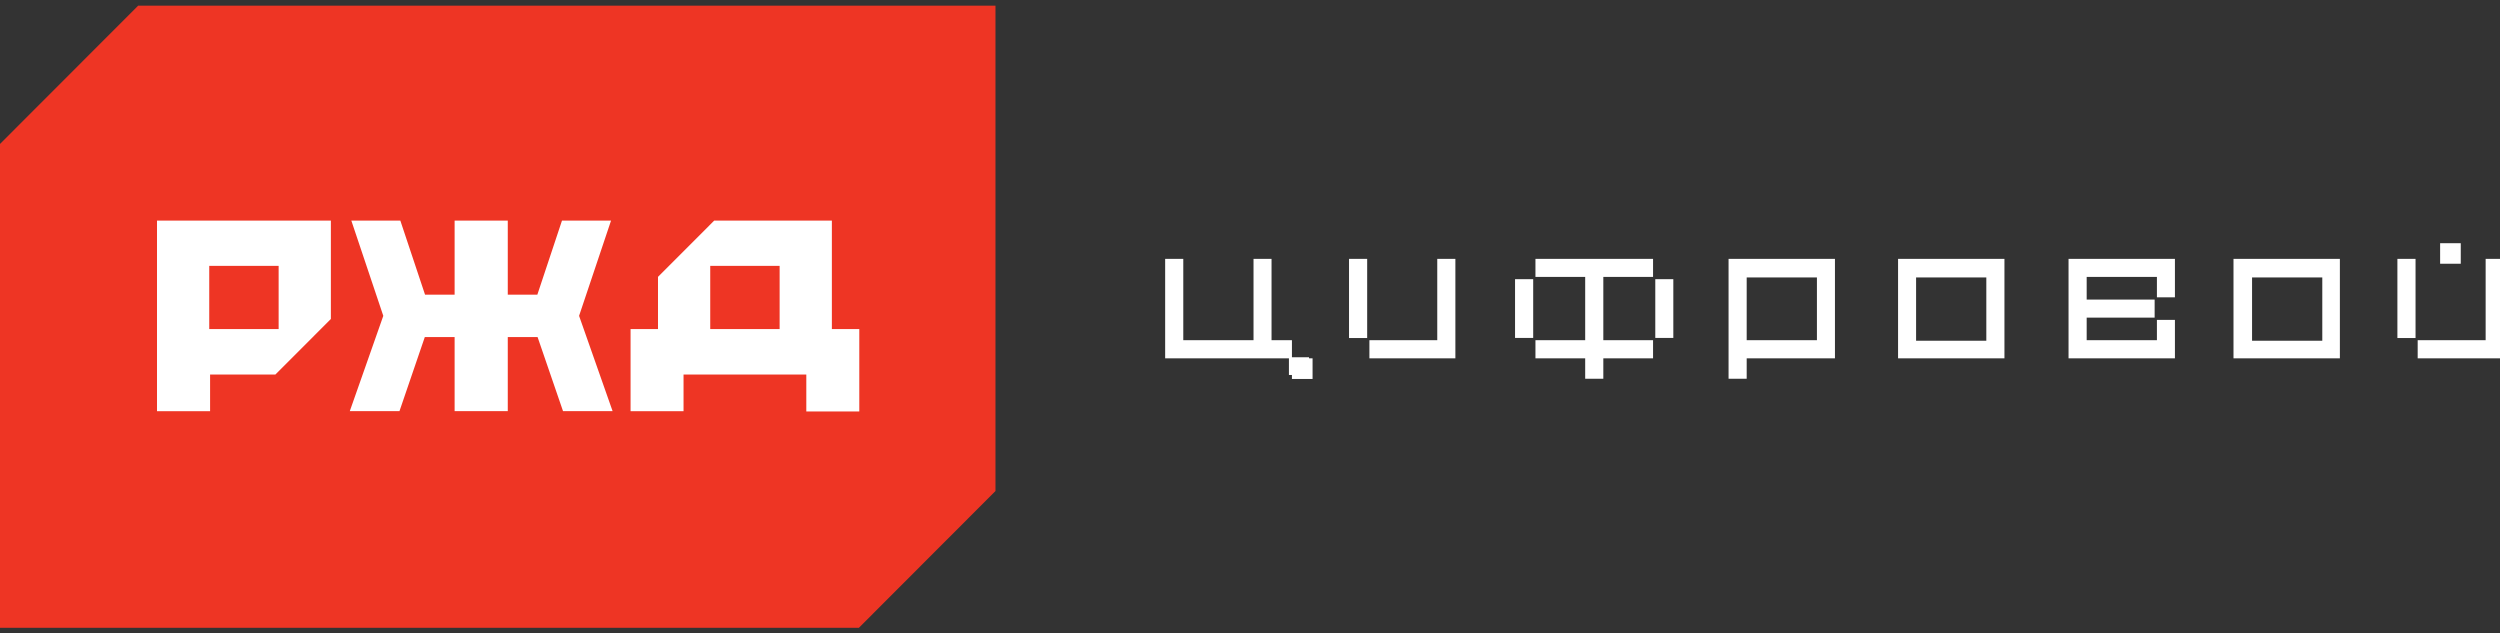
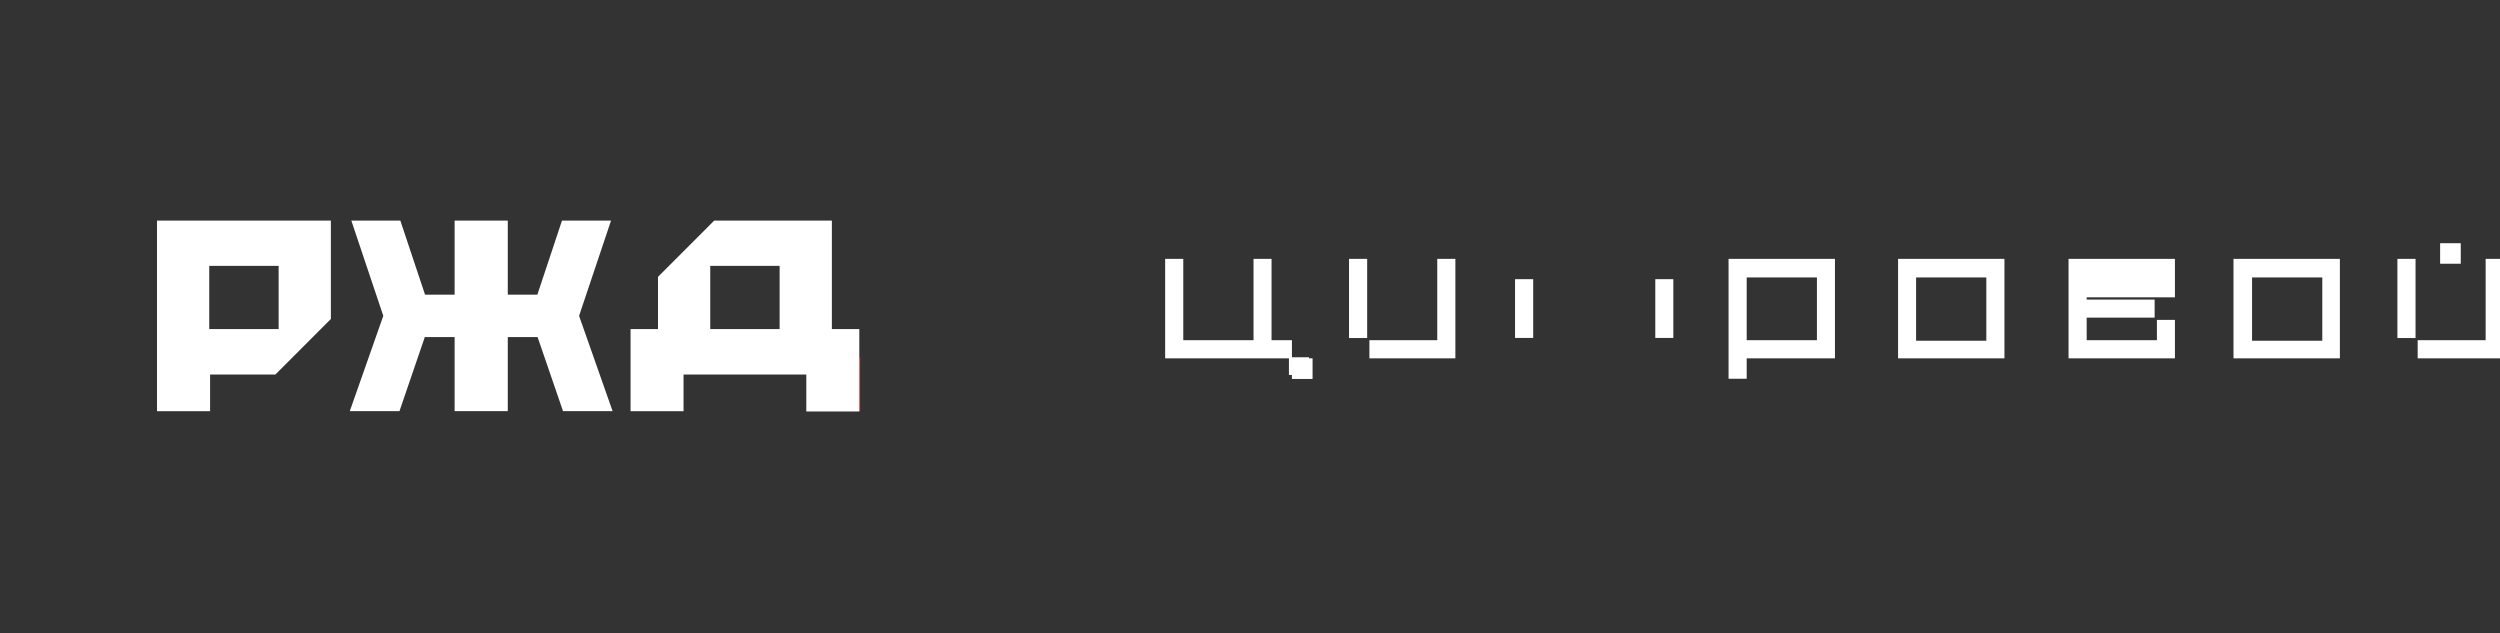
<svg xmlns="http://www.w3.org/2000/svg" width="221" height="56" viewBox="0 0 221 56" fill="none">
  <rect x="0" y="0" width="221" height="56" fill="#333333" stroke="none" />
  <g clip-path="url(#clip0_762_33486)">
-     <path d="M12.213 0.5L0 12.725V55.5H75.923L88 43.406V0.5H12.213Z" fill="#EE3524" />
    <path d="M49.771 36.343H54.153L51.191 27.921L54.017 19.5H49.68L47.502 26.047H44.887V19.5H40.188V26.047H37.573L35.389 19.5H31.057L33.883 27.921L30.922 36.343H35.314L37.553 29.796H40.188V36.343H44.887V29.796H47.522L49.771 36.343Z" fill="white" />
    <path d="M29.249 19.5H13.879V36.348H18.572V33.107H24.345L29.249 28.198V19.5ZM18.497 29.087V23.5H24.631V29.087H18.497Z" fill="white" />
    <path d="M75.961 31.655V32.891V33.082V36.343H76.036V31.58L75.961 31.655Z" fill="#EE3524" />
    <path d="M73.537 29.087V19.5H63.136L58.167 24.474V29.087H55.742V36.348H60.425V33.107H71.278V36.373H75.962V29.087H73.537ZM68.919 29.087H62.785V23.5H68.919V29.087Z" fill="white" />
    <path d="M115.717 31.582H113.941V33.148H115.717V31.582Z" fill="white" />
    <path d="M112.404 22.884H110.811V30.073H104.602V22.884H103V31.677H114.207V30.073H112.404V22.884Z" fill="white" />
    <path d="M128.656 22.884H127.054V30.073H121.055V31.677H128.656V22.884Z" fill="white" />
    <path d="M120.858 22.884H119.254V29.882H120.858V22.884Z" fill="white" />
    <path d="M135.534 24.679H133.93V29.873H135.534V24.679Z" fill="white" />
    <path d="M147.922 24.679H146.328V29.873H147.922V24.679Z" fill="white" />
-     <path d="M141.734 24.479H146.13V22.884H135.734V24.479H140.131V30.073H135.734V31.677H140.131V33.481H141.734V31.677H146.13V30.073H141.734V24.479Z" fill="white" />
    <path d="M162.209 22.884H152.805V33.481H154.407V31.677H162.209V22.884ZM160.616 30.073H154.407V24.526H160.616V30.073Z" fill="white" />
    <path d="M167.789 31.677H177.193V22.884H167.789V31.677ZM169.382 24.526H175.591V30.121H169.382V24.526Z" fill="white" />
-     <path d="M190.671 30.073H184.462V28.078H190.47V26.483H184.462V24.479H190.671V26.283H192.263V22.884H182.859V31.677H192.263V28.278H190.671V30.073Z" fill="white" />
+     <path d="M190.671 30.073H184.462V28.078H190.47V26.483H184.462V24.479V26.283H192.263V22.884H182.859V31.677H192.263V28.278H190.671V30.073Z" fill="white" />
    <path d="M197.441 31.677H206.845V22.884H197.441V31.677ZM199.082 24.526H205.291V30.121H199.082V24.526Z" fill="white" />
    <path d="M213.534 22.884H211.93V29.882H213.534V22.884Z" fill="white" />
    <path d="M213.723 31.677H221.334V22.884H219.731V30.073H213.723V31.677Z" fill="white" />
    <path d="M116.031 31.676H114.207V33.5H116.031V31.676Z" fill="white" />
    <path d="M217.531 21.5H215.707V23.314H217.531V21.5Z" fill="white" />
  </g>
  <defs>
    <clipPath id="clip0_762_33486">
      <rect width="221" height="55" fill="white" transform="translate(0 0.5)" />
    </clipPath>
  </defs>
</svg>